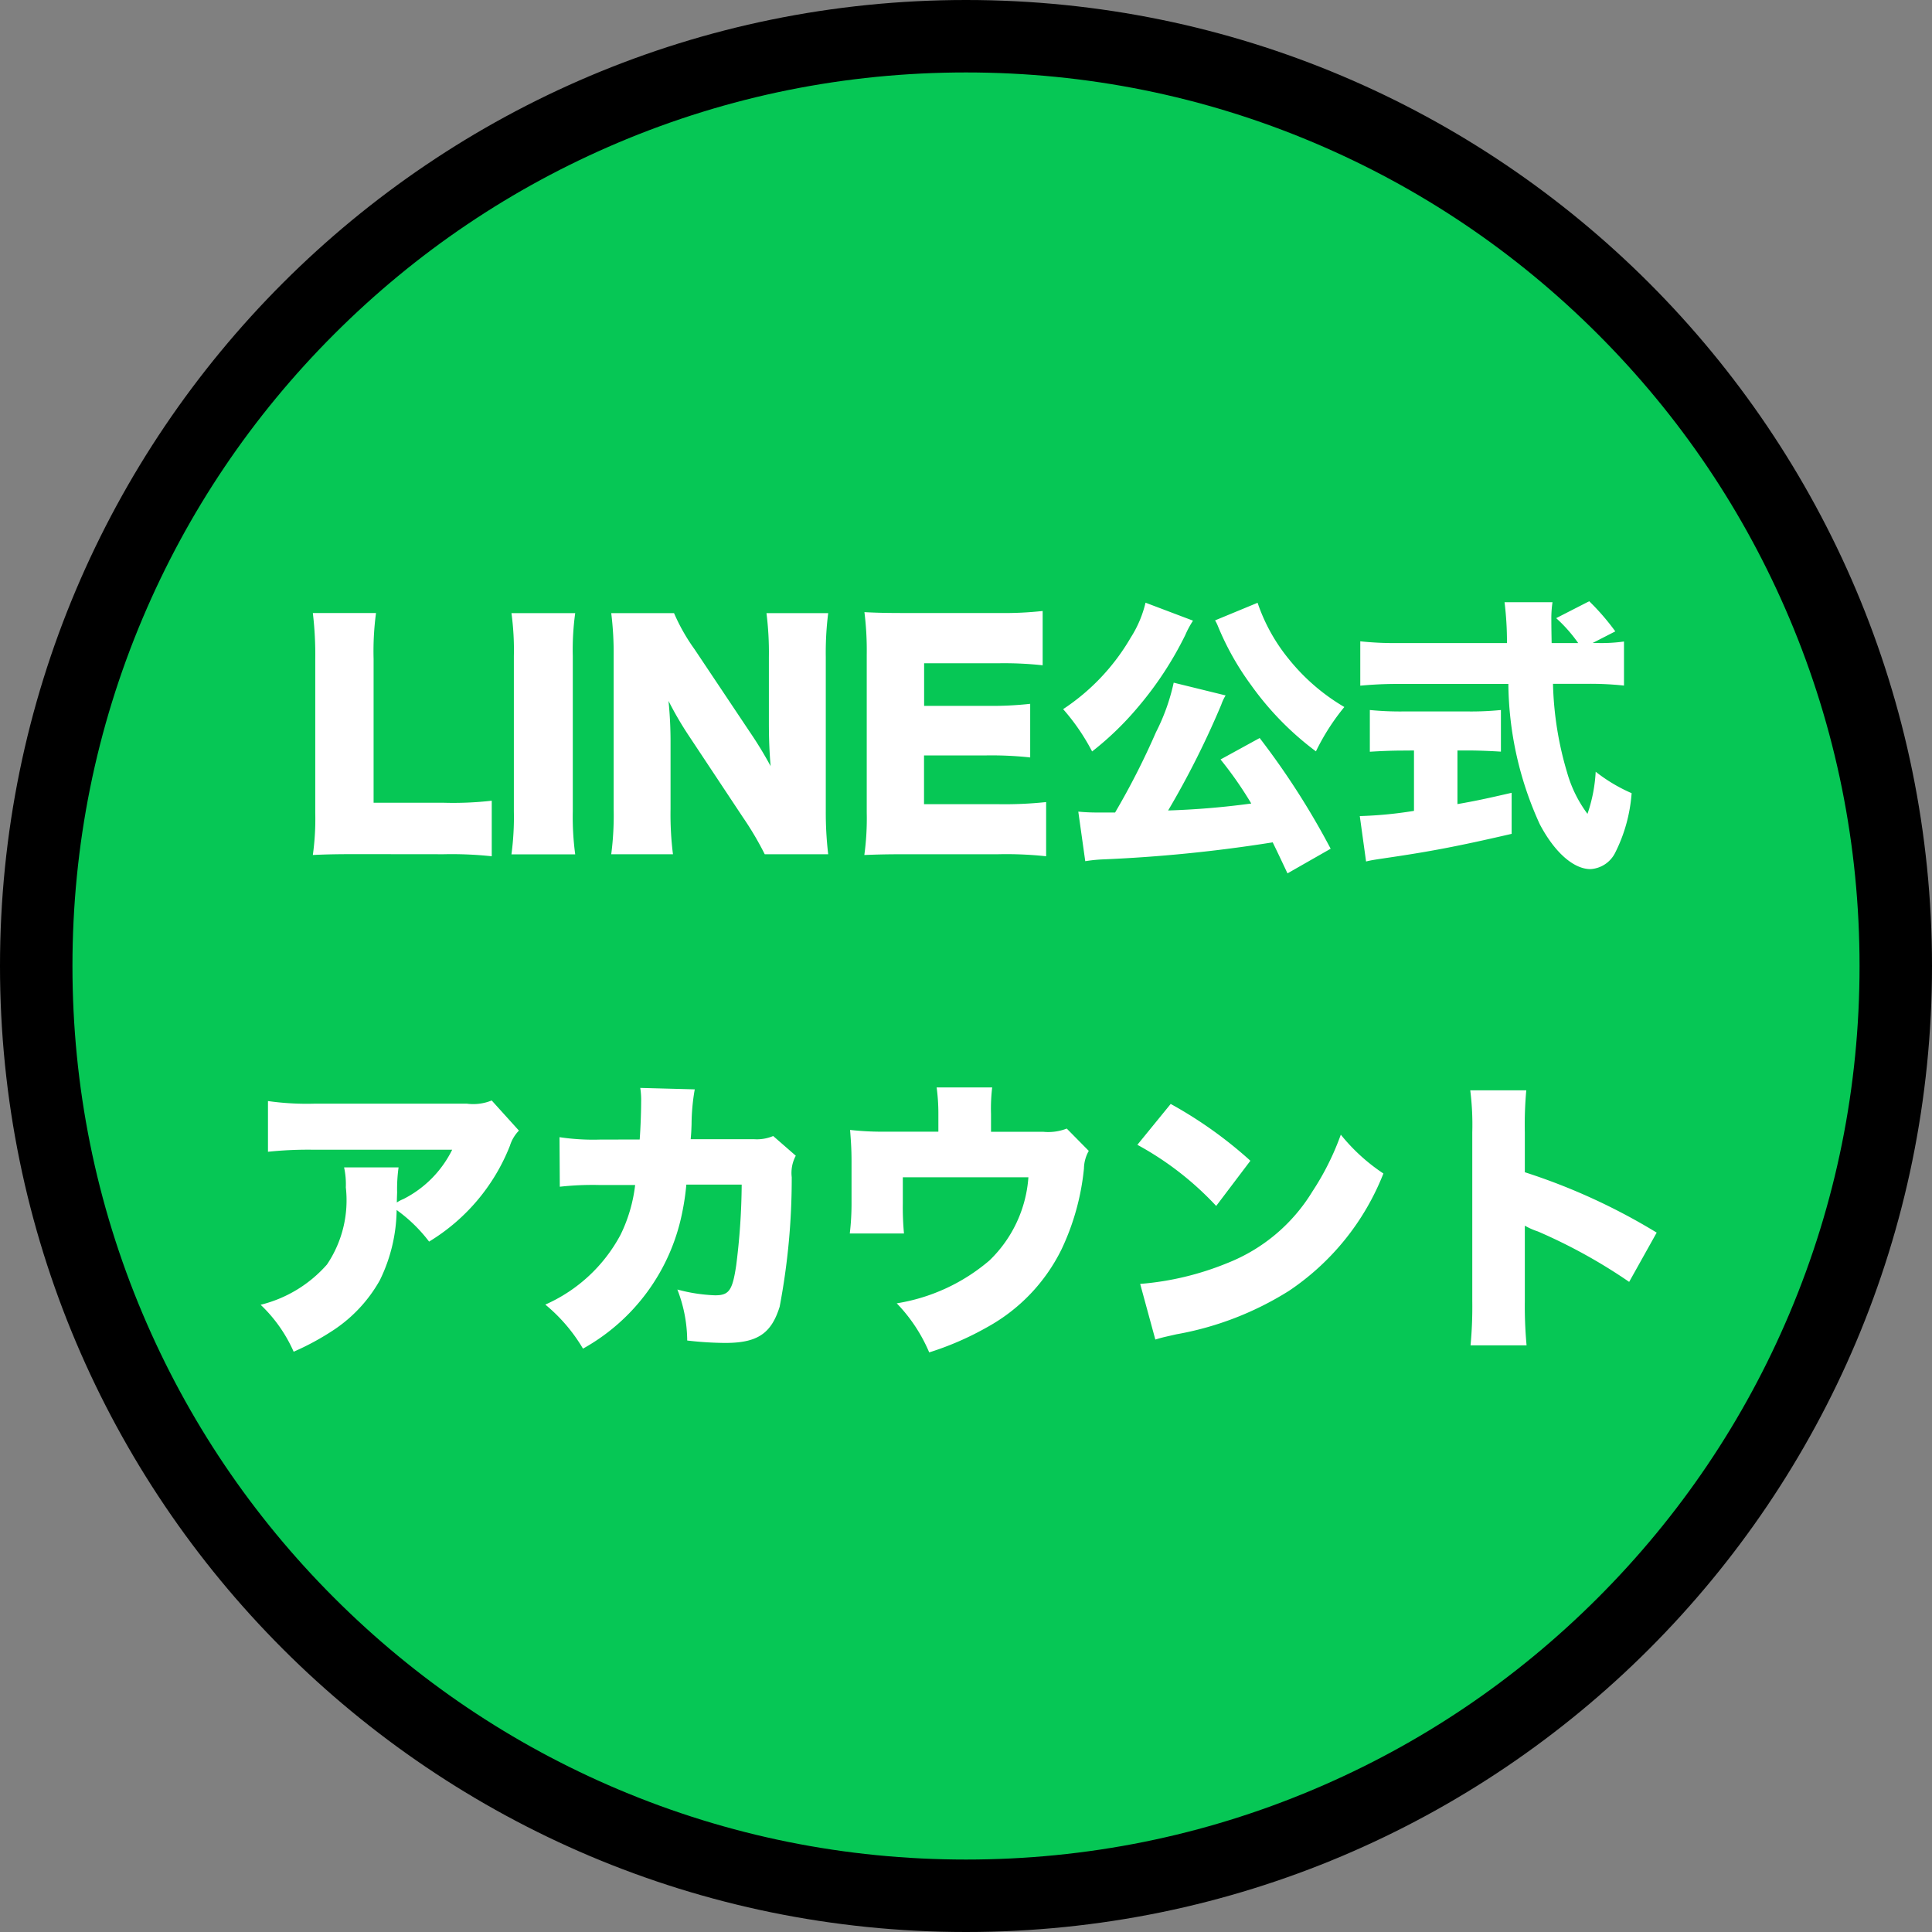
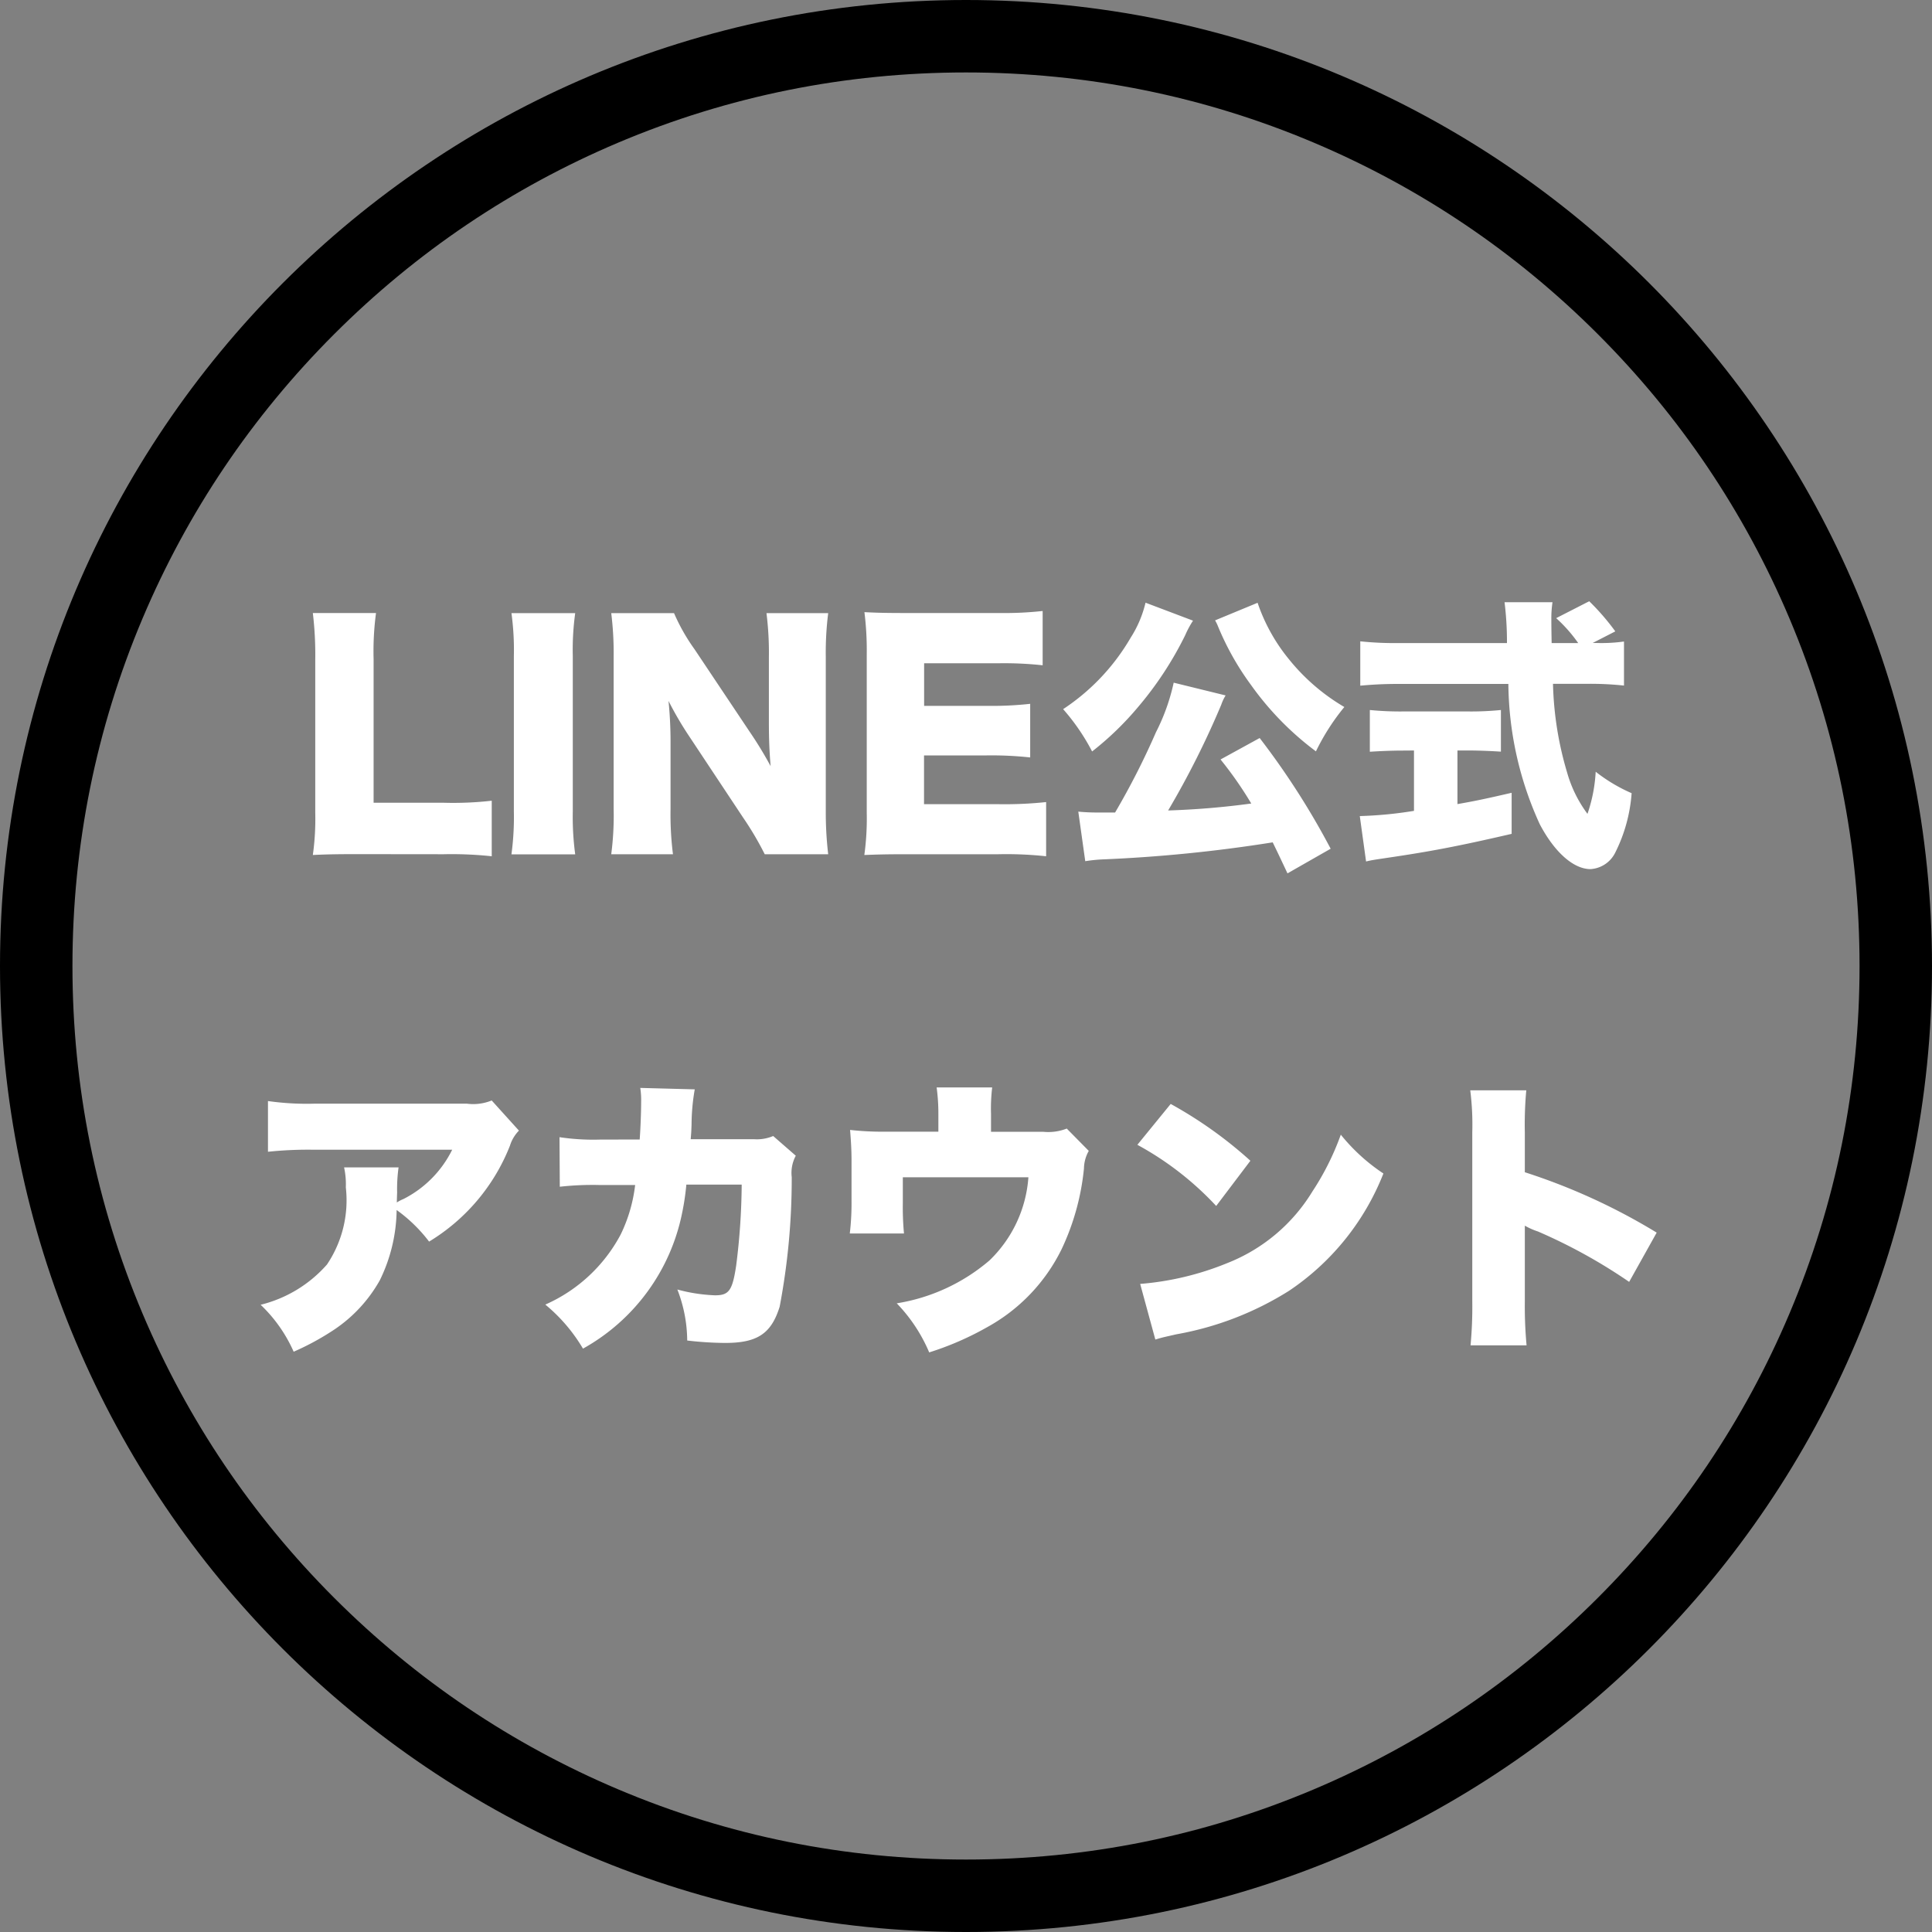
<svg xmlns="http://www.w3.org/2000/svg" width="80" height="80" viewBox="0 0 80 80">
  <rect x="0" y="0" width="80" height="80" fill="#808080" stroke="none" />
  <g id="追従_btn" transform="translate(-288 -6111)">
    <g id="パス_7222" data-name="パス 7222" transform="translate(288 6111)" fill="#06c755">
-       <path d="M 40 78.5 C 34.802 78.5 29.76 77.482 25.015 75.475 C 20.43 73.536 16.313 70.76 12.776 67.224 C 9.24 63.687 6.464 59.57 4.525 54.985 C 2.518 50.24 1.5 45.198 1.5 40 C 1.5 34.802 2.518 29.76 4.525 25.015 C 6.464 20.43 9.24 16.313 12.776 12.776 C 16.313 9.24 20.43 6.464 25.015 4.525 C 29.76 2.518 34.802 1.5 40 1.5 C 45.198 1.5 50.24 2.518 54.985 4.525 C 59.57 6.464 63.687 9.24 67.224 12.776 C 70.76 16.313 73.536 20.43 75.475 25.015 C 77.482 29.76 78.5 34.802 78.5 40 C 78.5 45.198 77.482 50.24 75.475 54.985 C 73.536 59.57 70.76 63.687 67.224 67.224 C 63.687 70.76 59.57 73.536 54.985 75.475 C 50.24 77.482 45.198 78.5 40 78.5 Z" stroke="none" />
      <path d="M 40 3 C 35.004 3 30.158 3.978 25.599 5.906 C 21.193 7.77 17.236 10.438 13.837 13.837 C 10.438 17.236 7.77 21.193 5.906 25.599 C 3.978 30.158 3 35.004 3 40 C 3 44.996 3.978 49.842 5.906 54.401 C 7.77 58.807 10.438 62.764 13.837 66.163 C 17.236 69.562 21.193 72.23 25.599 74.094 C 30.158 76.022 35.004 77 40 77 C 44.996 77 49.842 76.022 54.401 74.094 C 58.807 72.23 62.764 69.562 66.163 66.163 C 69.562 62.764 72.23 58.807 74.094 54.401 C 76.022 49.842 77 44.996 77 40 C 77 35.004 76.022 30.158 74.094 25.599 C 72.23 21.193 69.562 17.236 66.163 13.837 C 62.764 10.438 58.807 7.77 54.401 5.906 C 49.842 3.978 44.996 3 40 3 M 40 0 C 62.091 0 80 17.909 80 40 C 80 62.091 62.091 80 40 80 C 17.909 80 0 62.091 0 40 C 0 17.909 17.909 0 40 0 Z" stroke="none" fill="#000" />
    </g>
    <path id="パス_7221" data-name="パス 7221" d="M-21.63.372a15.633,15.633,0,0,1,1.992.084v-2.3a14.134,14.134,0,0,1-1.992.084h-2.9V-7.716a11.9,11.9,0,0,1,.1-1.9h-2.616a14.539,14.539,0,0,1,.1,1.932v6.336a10.774,10.774,0,0,1-.1,1.752c.456-.024.948-.036,1.776-.036Zm2.808-9.984a11.207,11.207,0,0,1,.1,1.776V-1.4a11.5,11.5,0,0,1-.1,1.776h2.64a11.6,11.6,0,0,1-.1-1.776V-7.836a11.111,11.111,0,0,1,.1-1.776Zm7.584,1.5a7.983,7.983,0,0,1-.852-1.5h-2.6a13.392,13.392,0,0,1,.1,1.788v6.312a12.388,12.388,0,0,1-.1,1.884h2.556a13.141,13.141,0,0,1-.1-1.872V-4.188a17.18,17.18,0,0,0-.084-1.788A14.2,14.2,0,0,0-11.454-4.5l2.22,3.348a12.947,12.947,0,0,1,.9,1.524h2.628a14.7,14.7,0,0,1-.1-1.788V-7.788a13.051,13.051,0,0,1,.1-1.824H-8.262a13.051,13.051,0,0,1,.1,1.824v2.736c0,.672.024,1.224.072,1.776A16.145,16.145,0,0,0-8.958-4.7ZM3.318-1.788A16.246,16.246,0,0,1,1.362-1.7h-3.1V-3.72H.858a14.82,14.82,0,0,1,1.8.084v-2.22a14.38,14.38,0,0,1-1.8.084H-1.734V-7.536h3.12a14.735,14.735,0,0,1,1.788.084V-9.7a14.735,14.735,0,0,1-1.788.084H-2.442c-.936,0-1.272-.012-1.764-.036A12.721,12.721,0,0,1-4.11-7.9v6.552a11.06,11.06,0,0,1-.1,1.752C-3.69.384-3.354.372-2.442.372h3.78a15.414,15.414,0,0,1,1.98.084ZM15.1.144a31.8,31.8,0,0,0-2.94-4.584l-1.62.888a15.548,15.548,0,0,1,1.272,1.824A33.335,33.335,0,0,1,8.37-1.44a36.115,36.115,0,0,0,2.2-4.38,1.942,1.942,0,0,1,.18-.384L8.6-6.732A8.413,8.413,0,0,1,7.866-4.68,31.119,31.119,0,0,1,6.174-1.356H5.526a8.29,8.29,0,0,1-.876-.036L4.938.66A6.385,6.385,0,0,1,5.61.588,60.7,60.7,0,0,0,12.7-.12c.228.468.312.648.612,1.284ZM7.434-10.044A4.684,4.684,0,0,1,6.822-8.6a8.892,8.892,0,0,1-2.8,2.964,8.771,8.771,0,0,1,1.2,1.752,12.573,12.573,0,0,0,1.9-1.836A14.4,14.4,0,0,0,9.078-8.7,3.986,3.986,0,0,1,9.4-9.3Zm2.88.732a1.773,1.773,0,0,1,.108.216,11.439,11.439,0,0,0,1.38,2.46A12.36,12.36,0,0,0,14.49-3.888a9.23,9.23,0,0,1,1.176-1.836A8.387,8.387,0,0,1,13.374-7.7a7.462,7.462,0,0,1-1.3-2.34Zm15.636.936.936-.48a9.736,9.736,0,0,0-1.08-1.248l-1.368.7a6.061,6.061,0,0,1,.912,1.032h-1.1c-.012-.624-.012-.876-.012-.984a4.378,4.378,0,0,1,.048-.708H22.3a13.22,13.22,0,0,1,.1,1.692H17.886a13.607,13.607,0,0,1-1.56-.072v1.836c.528-.048,1-.072,1.56-.072h4.572a14.242,14.242,0,0,0,1.3,5.808c.612,1.164,1.4,1.86,2.1,1.86a1.223,1.223,0,0,0,1.02-.672,6.511,6.511,0,0,0,.684-2.472,6.785,6.785,0,0,1-1.488-.888A6.373,6.373,0,0,1,25.734-1.3a5.245,5.245,0,0,1-.84-1.7,13.959,13.959,0,0,1-.588-3.684h1.38a13.179,13.179,0,0,1,1.56.072V-8.436a6.809,6.809,0,0,1-1.164.06Zm-7.4,4.452v2.5a16.793,16.793,0,0,1-2.244.216L16.566.672c.24-.06.432-.084.828-.144,1.8-.264,2.952-.48,5.2-1v-1.7c-1.044.24-1.488.336-2.244.468v-2.22h.468c.444,0,.96.024,1.332.048V-5.6a12.542,12.542,0,0,1-1.344.06H18.09a12.887,12.887,0,0,1-1.368-.06v1.728c.372-.024.888-.048,1.32-.048Zm-38.19,14.492a2.01,2.01,0,0,1-1.032.132h-6.288a11.423,11.423,0,0,1-1.944-.108v2.1A16.008,16.008,0,0,1-27,12.608h5.724a4.542,4.542,0,0,1-2.016,2.04,1.554,1.554,0,0,0-.276.144c0-.12.012-.408.012-.42a6.438,6.438,0,0,1,.06-1.032h-2.256a3.26,3.26,0,0,1,.072.828,4.757,4.757,0,0,1-.78,3.192,5.365,5.365,0,0,1-2.748,1.668,6.04,6.04,0,0,1,1.368,1.944,10.933,10.933,0,0,0,1.692-.924,5.977,5.977,0,0,0,1.872-2.028,6.771,6.771,0,0,0,.7-2.916,6.3,6.3,0,0,1,1.344,1.308,8.116,8.116,0,0,0,3.348-3.972,1.548,1.548,0,0,1,.372-.624Zm4.476,1.62a9.365,9.365,0,0,1-1.668-.1l.012,2.052a12.28,12.28,0,0,1,1.62-.072h1.5a6.359,6.359,0,0,1-.6,2.052,6.5,6.5,0,0,1-3.12,2.9,6.937,6.937,0,0,1,1.56,1.824,8.3,8.3,0,0,0,4.1-5.592,10.288,10.288,0,0,0,.18-1.2h2.292a27.72,27.72,0,0,1-.228,3.348c-.156,1.044-.3,1.236-.876,1.236a6.874,6.874,0,0,1-1.56-.24,5.906,5.906,0,0,1,.408,2.112,14.054,14.054,0,0,0,1.572.1c1.332,0,1.908-.384,2.256-1.5a28.373,28.373,0,0,0,.5-5.364,1.5,1.5,0,0,1,.168-.888l-.936-.816a1.735,1.735,0,0,1-.8.132H-11.4c.024-.288.024-.288.036-.612a8.611,8.611,0,0,1,.132-1.452l-2.256-.06a3.358,3.358,0,0,1,.036.6c0,.372-.024,1.068-.06,1.536Zm16.2-.324V11.12a7.361,7.361,0,0,1,.048-1.092h-2.3a8,8,0,0,1,.072,1.1v.732H-3.3a12.085,12.085,0,0,1-1.5-.072c.036.468.06.8.06,1.3v1.668a10.658,10.658,0,0,1-.072,1.32h2.244a11.662,11.662,0,0,1-.048-1.26V13.748h5.2A5.3,5.3,0,0,1,.972,17.192a7.8,7.8,0,0,1-3.84,1.776A6.636,6.636,0,0,1-1.524,21a12.408,12.408,0,0,0,2.4-1.044A7.4,7.4,0,0,0,3.96,16.724a10.12,10.12,0,0,0,.924-3.336,1.529,1.529,0,0,1,.2-.732l-.912-.924a2.1,2.1,0,0,1-.984.132Zm6.06.54a12.816,12.816,0,0,1,3.264,2.532l1.416-1.872a17.506,17.506,0,0,0-3.3-2.352Zm.744,8.064c.324-.1.4-.108.864-.216a13.011,13.011,0,0,0,4.668-1.8,10.452,10.452,0,0,0,3.912-4.86,7.747,7.747,0,0,1-1.764-1.608,11.048,11.048,0,0,1-1.176,2.352A7.216,7.216,0,0,1,10.824,17.3a12.041,12.041,0,0,1-3.612.864Zm15.372.24a17.6,17.6,0,0,1-.072-1.836v-3.12a2.882,2.882,0,0,0,.54.24,22.244,22.244,0,0,1,3.78,2.088l1.14-2.04a25.453,25.453,0,0,0-5.46-2.5V11.9a15.516,15.516,0,0,1,.06-1.752H20.88a11.353,11.353,0,0,1,.084,1.74v6.984a17.127,17.127,0,0,1-.072,1.836Z" transform="translate(328 6146)" fill="#fff" />
  </g>
</svg>